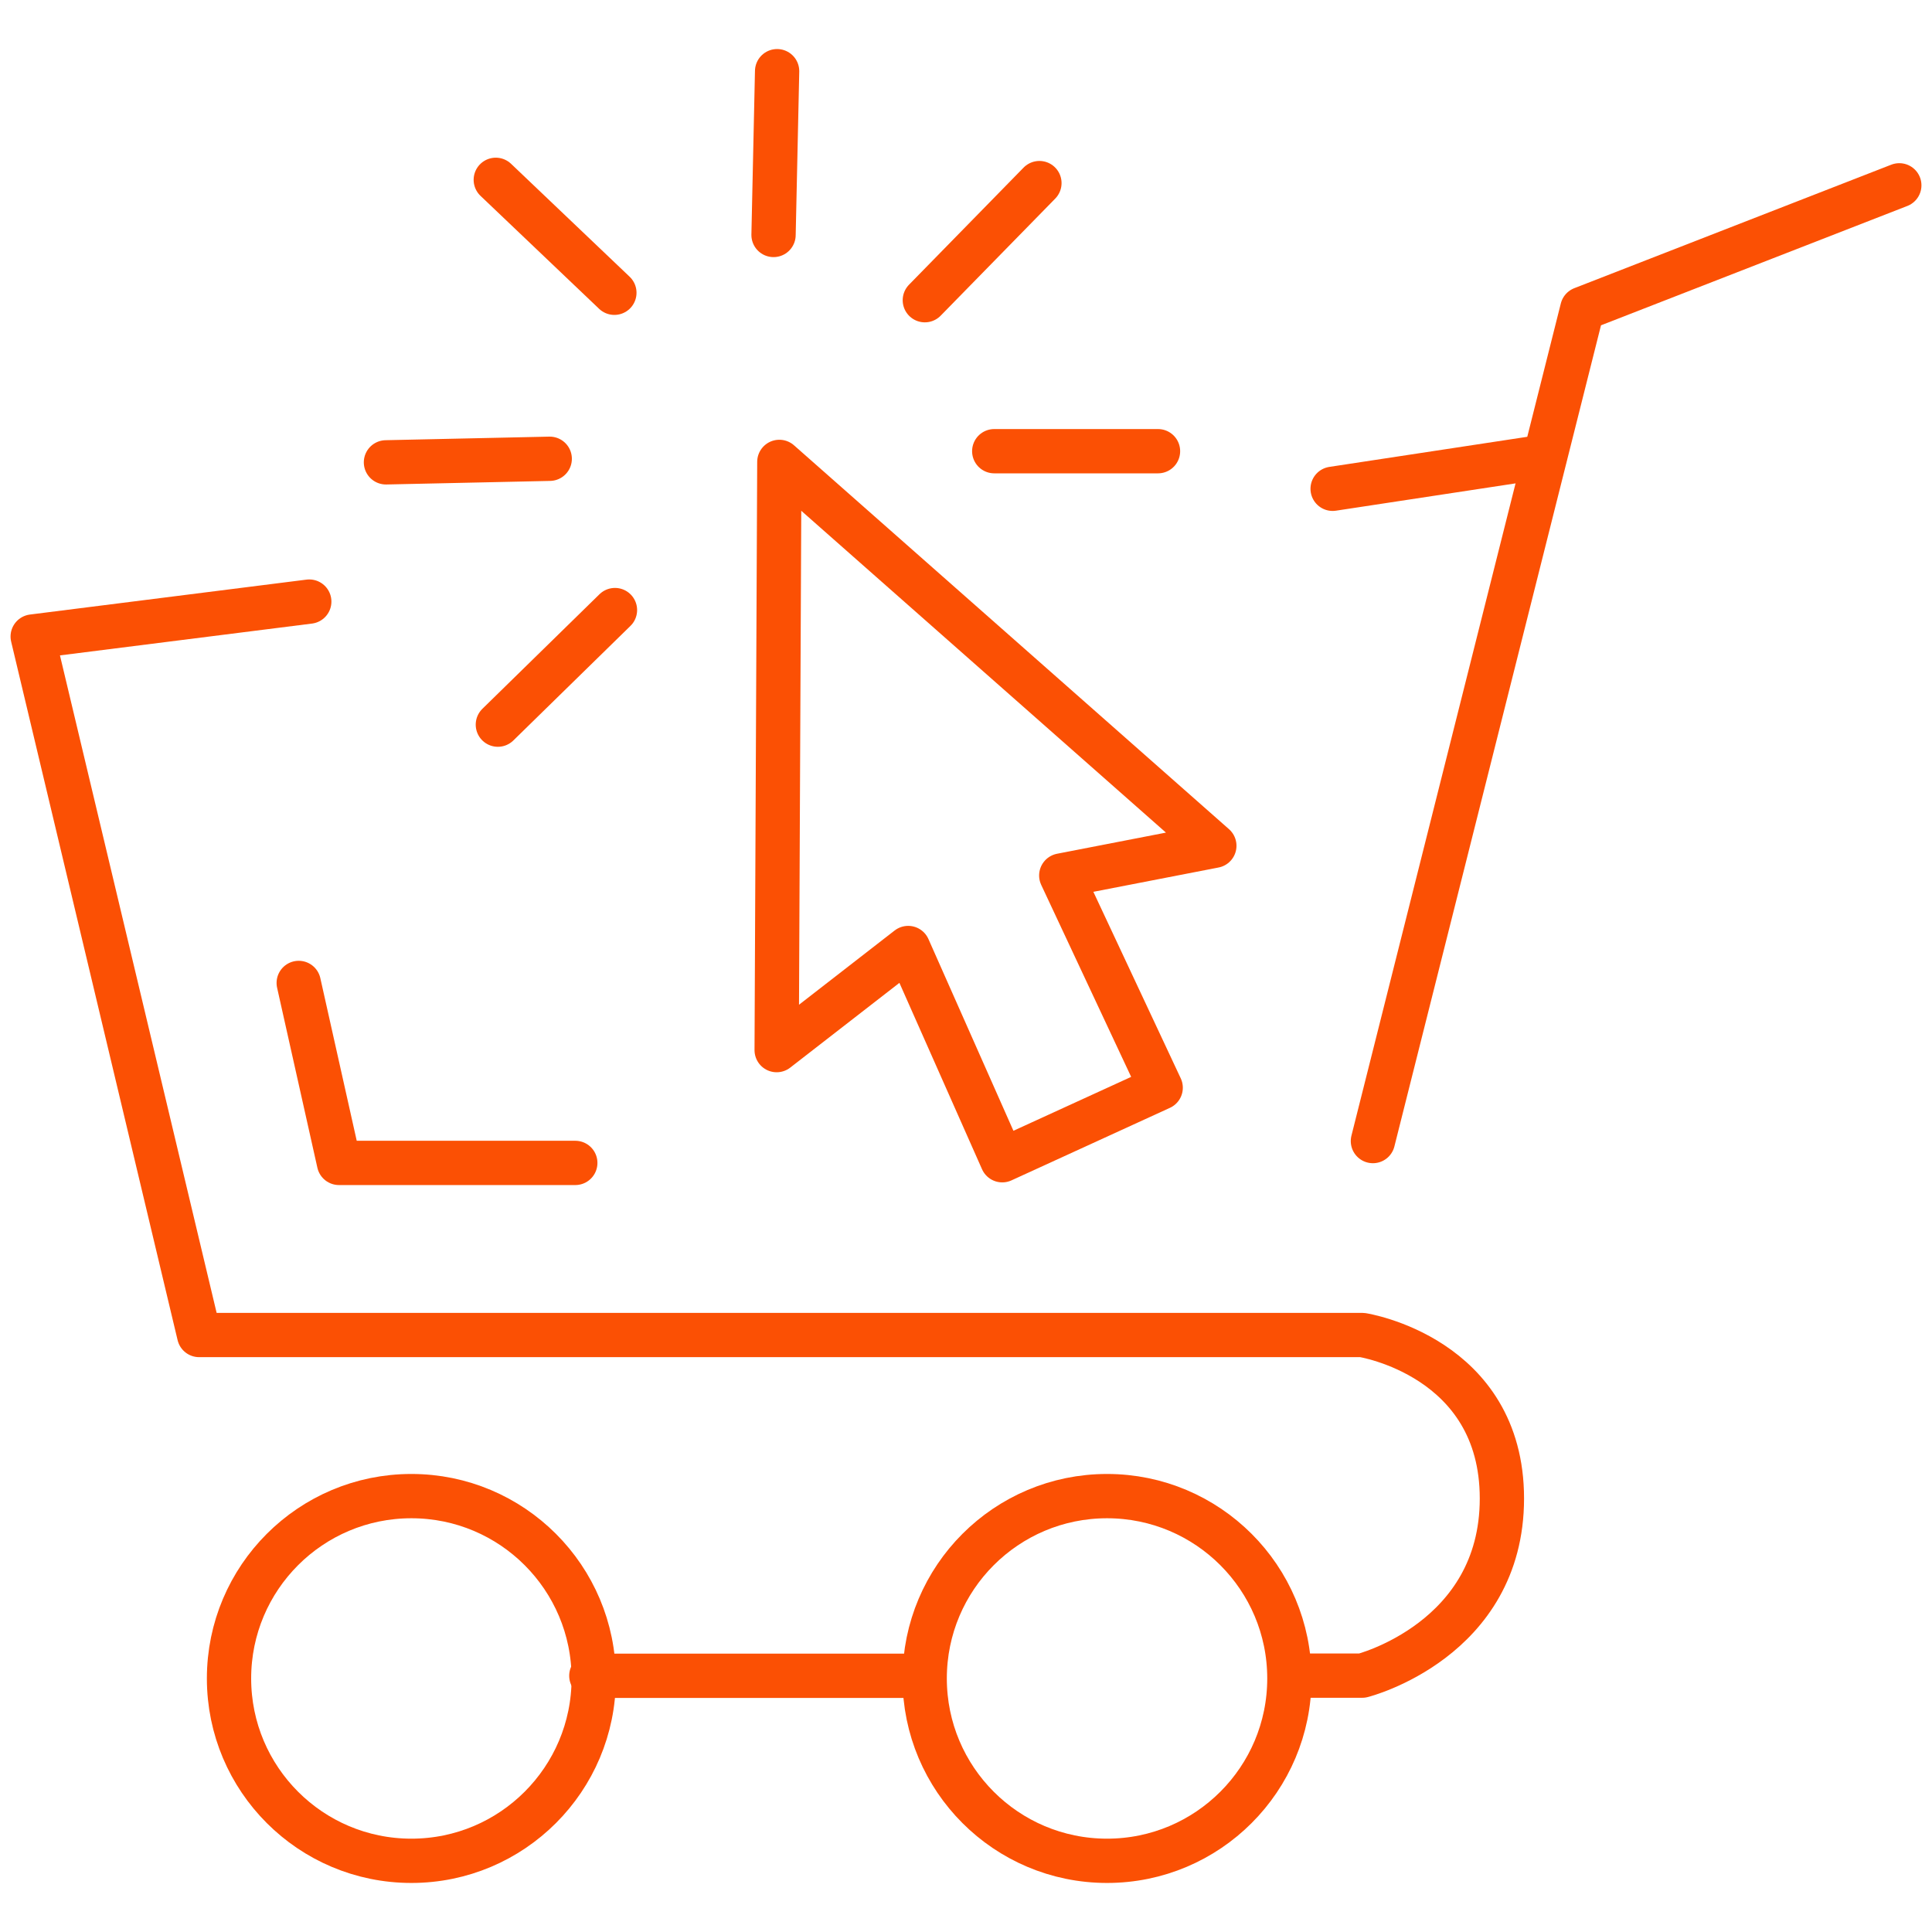
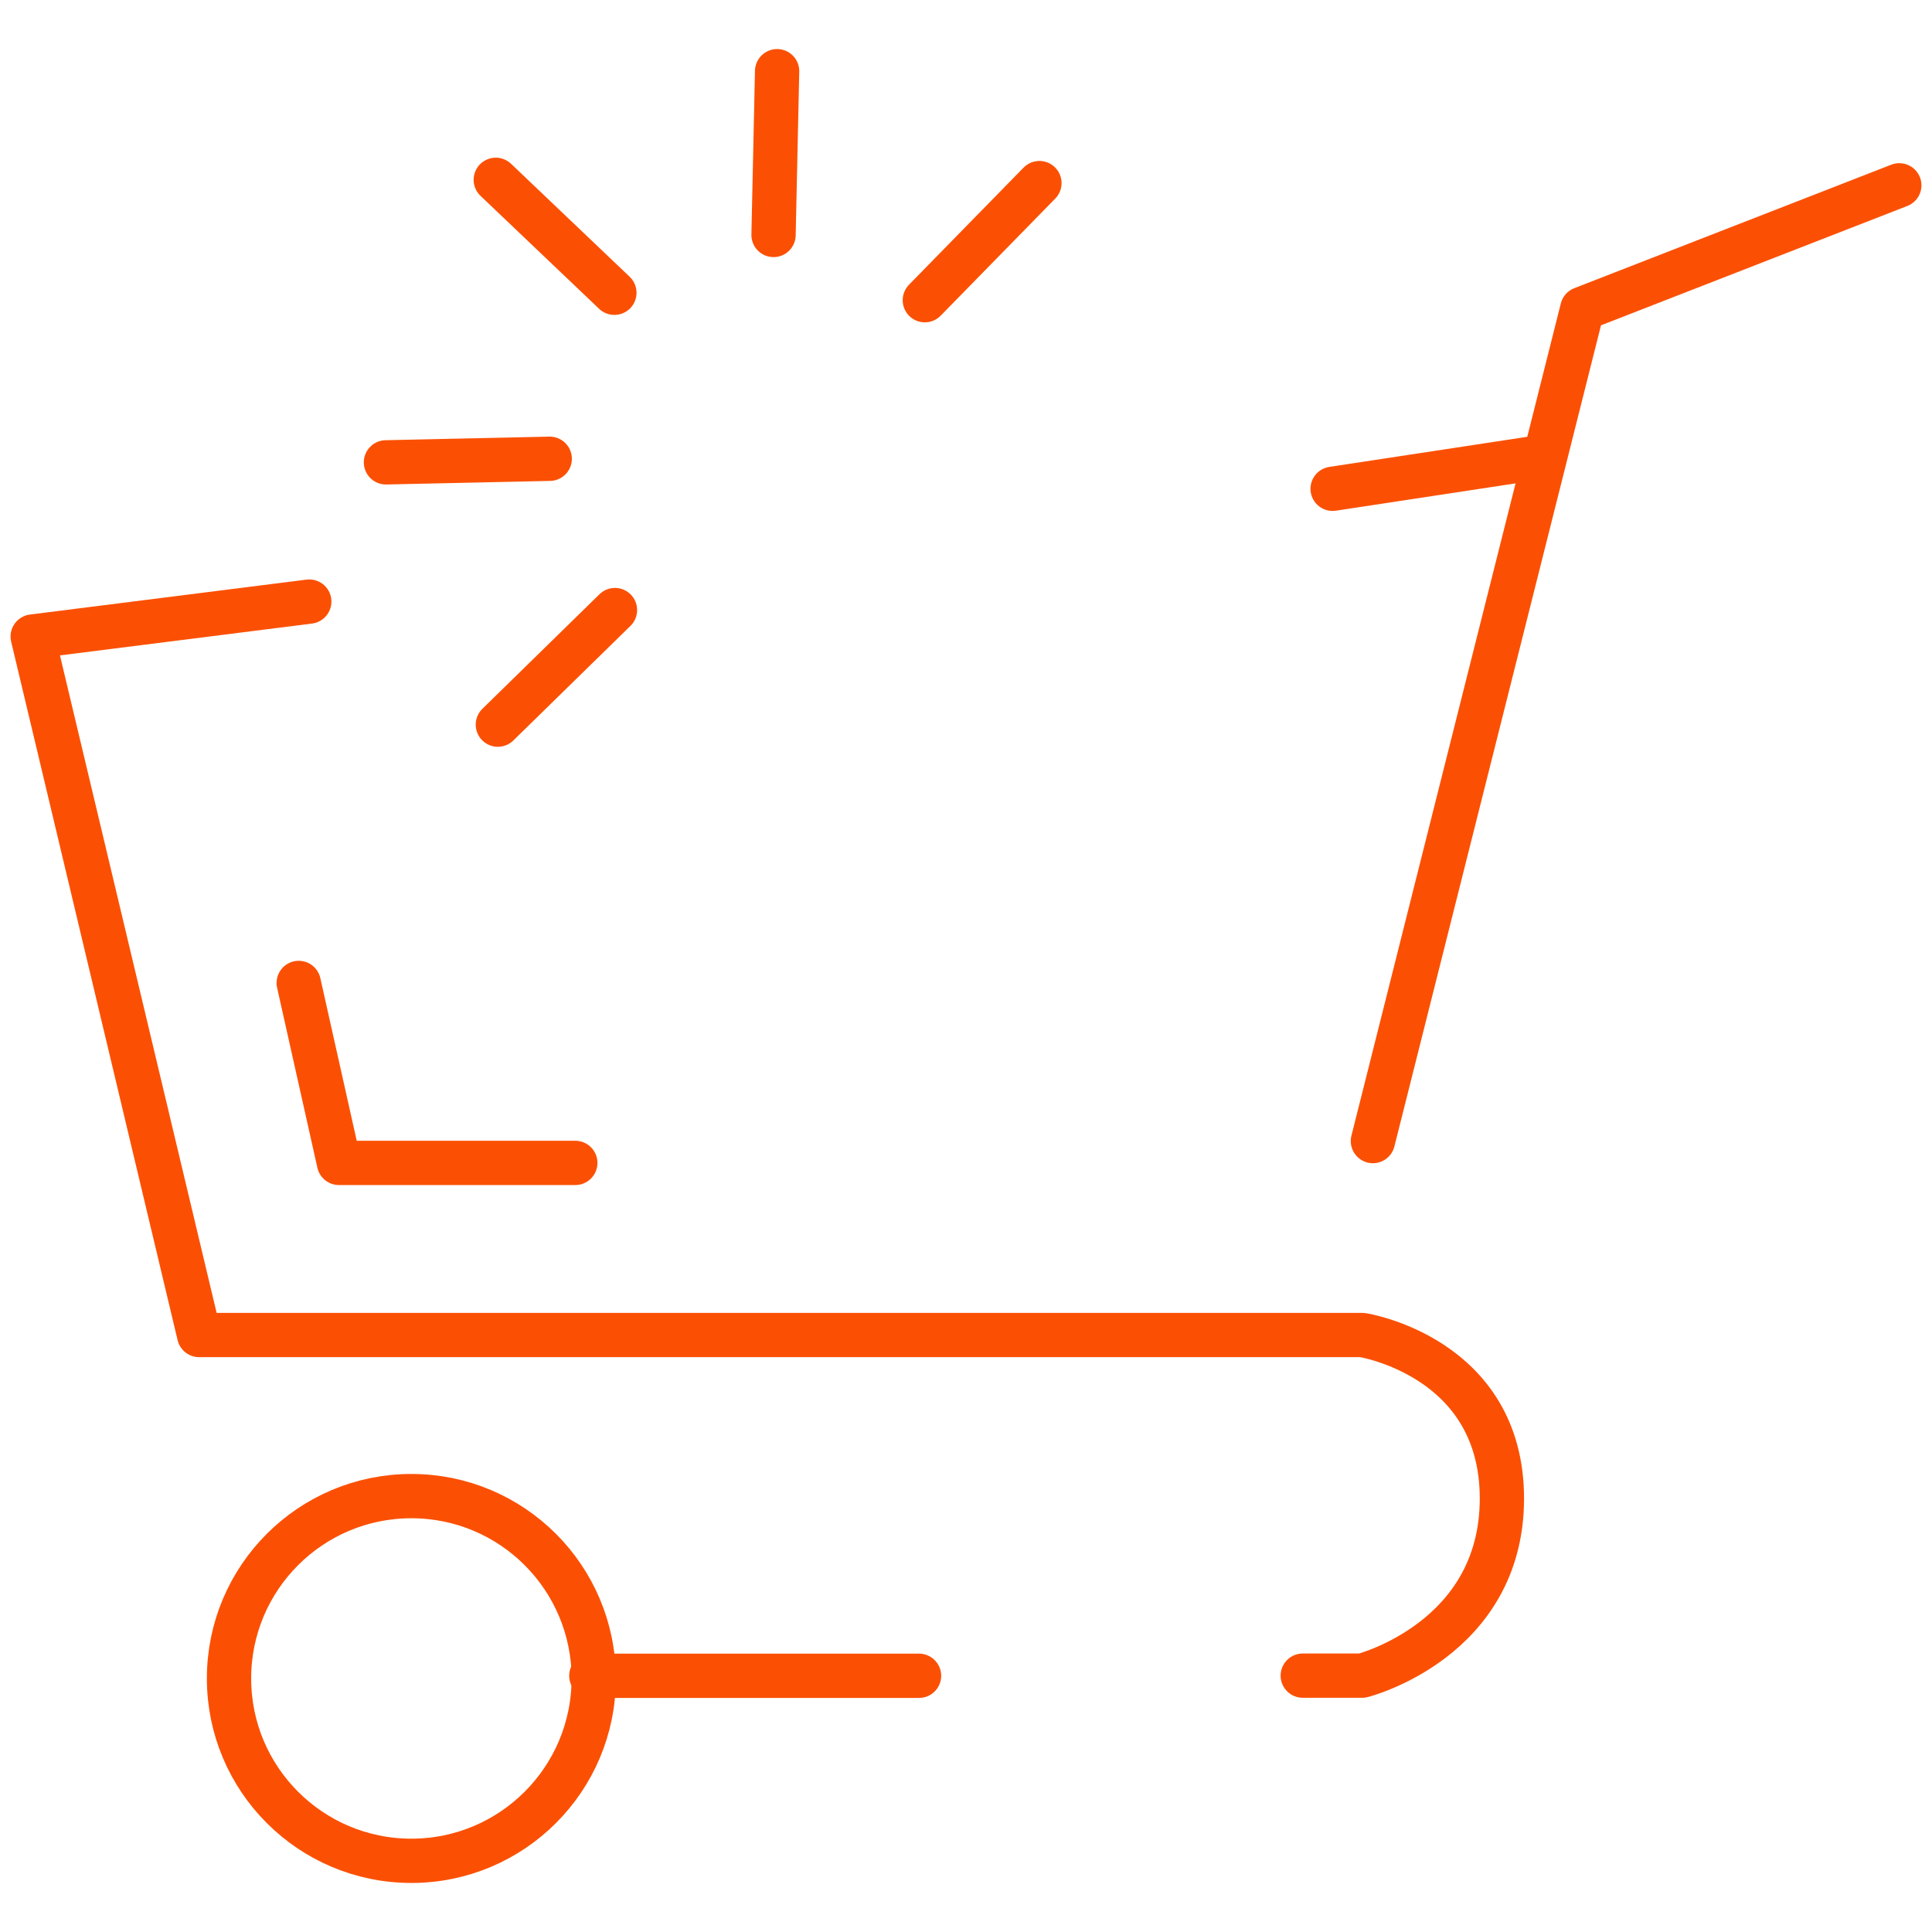
<svg xmlns="http://www.w3.org/2000/svg" viewBox="0 0 130 130">
  <defs>
    <style>.cls-1,.cls-2{fill:none;}.cls-1{stroke:#fb5004;stroke-linecap:round;stroke-linejoin:round;stroke-width:2.98px;}</style>
  </defs>
  <g id="Layer_2" data-name="Layer 2">
    <g id="Layer_3" data-name="Layer 3">
      <g id="Group_4008" data-name="Group 4008">
        <path id="Path_2940" data-name="Path 2940" class="cls-1" d="M127.8,12.47l-21.33,8.31-14.09,56" />
        <line id="Line_776" data-name="Line 776" class="cls-1" x1="103.94" y1="30.72" x2="89.67" y2="32.89" />
        <g id="Group_4001" data-name="Group 4001">
-           <line id="Line_777" data-name="Line 777" class="cls-1" x1="66.9" y1="30.36" x2="77.92" y2="30.36" />
          <line id="Line_778" data-name="Line 778" class="cls-1" x1="62.23" y1="20.2" x2="69.94" y2="12.32" />
          <line id="Line_779" data-name="Line 779" class="cls-1" x1="52.05" y1="15.81" x2="52.29" y2="4.79" />
        </g>
        <g id="Group_4002" data-name="Group 4002">
          <line id="Line_780" data-name="Line 780" class="cls-1" x1="41.38" y1="41.05" x2="33.5" y2="48.76" />
          <line id="Line_781" data-name="Line 781" class="cls-1" x1="36.99" y1="30.87" x2="25.97" y2="31.11" />
        </g>
        <line id="Line_782" data-name="Line 782" class="cls-1" x1="41.34" y1="19.7" x2="33.36" y2="12.1" />
-         <path id="Path_2941" data-name="Path 2941" class="cls-1" d="M52.44,31.08l-.18,39.58,8.85-6.87,6.33,14.28L78.1,73.19,71.41,58.91l10.3-2Z" />
        <path id="Path_2942" data-name="Path 2942" class="cls-1" d="M20.81,40.48,2.2,42.83l11.2,47H91.66s9.4,1.45,9.4,11-9.4,11.92-9.4,11.92h-4" />
        <line id="Line_783" data-name="Line 783" class="cls-1" x1="61.84" y1="112.76" x2="39.79" y2="112.76" />
        <path id="Path_2943" data-name="Path 2943" class="cls-1" d="M20.1,66.14l2.71,12.11h15.9" />
        <circle id="Ellipse_475" data-name="Ellipse 475" class="cls-1" cx="27.68" cy="112.94" r="12.27" />
-         <circle id="Ellipse_476" data-name="Ellipse 476" class="cls-1" cx="74.49" cy="112.94" r="12.27" />
      </g>
      <rect class="cls-2" width="130" height="130" />
    </g>
  </g>
</svg>